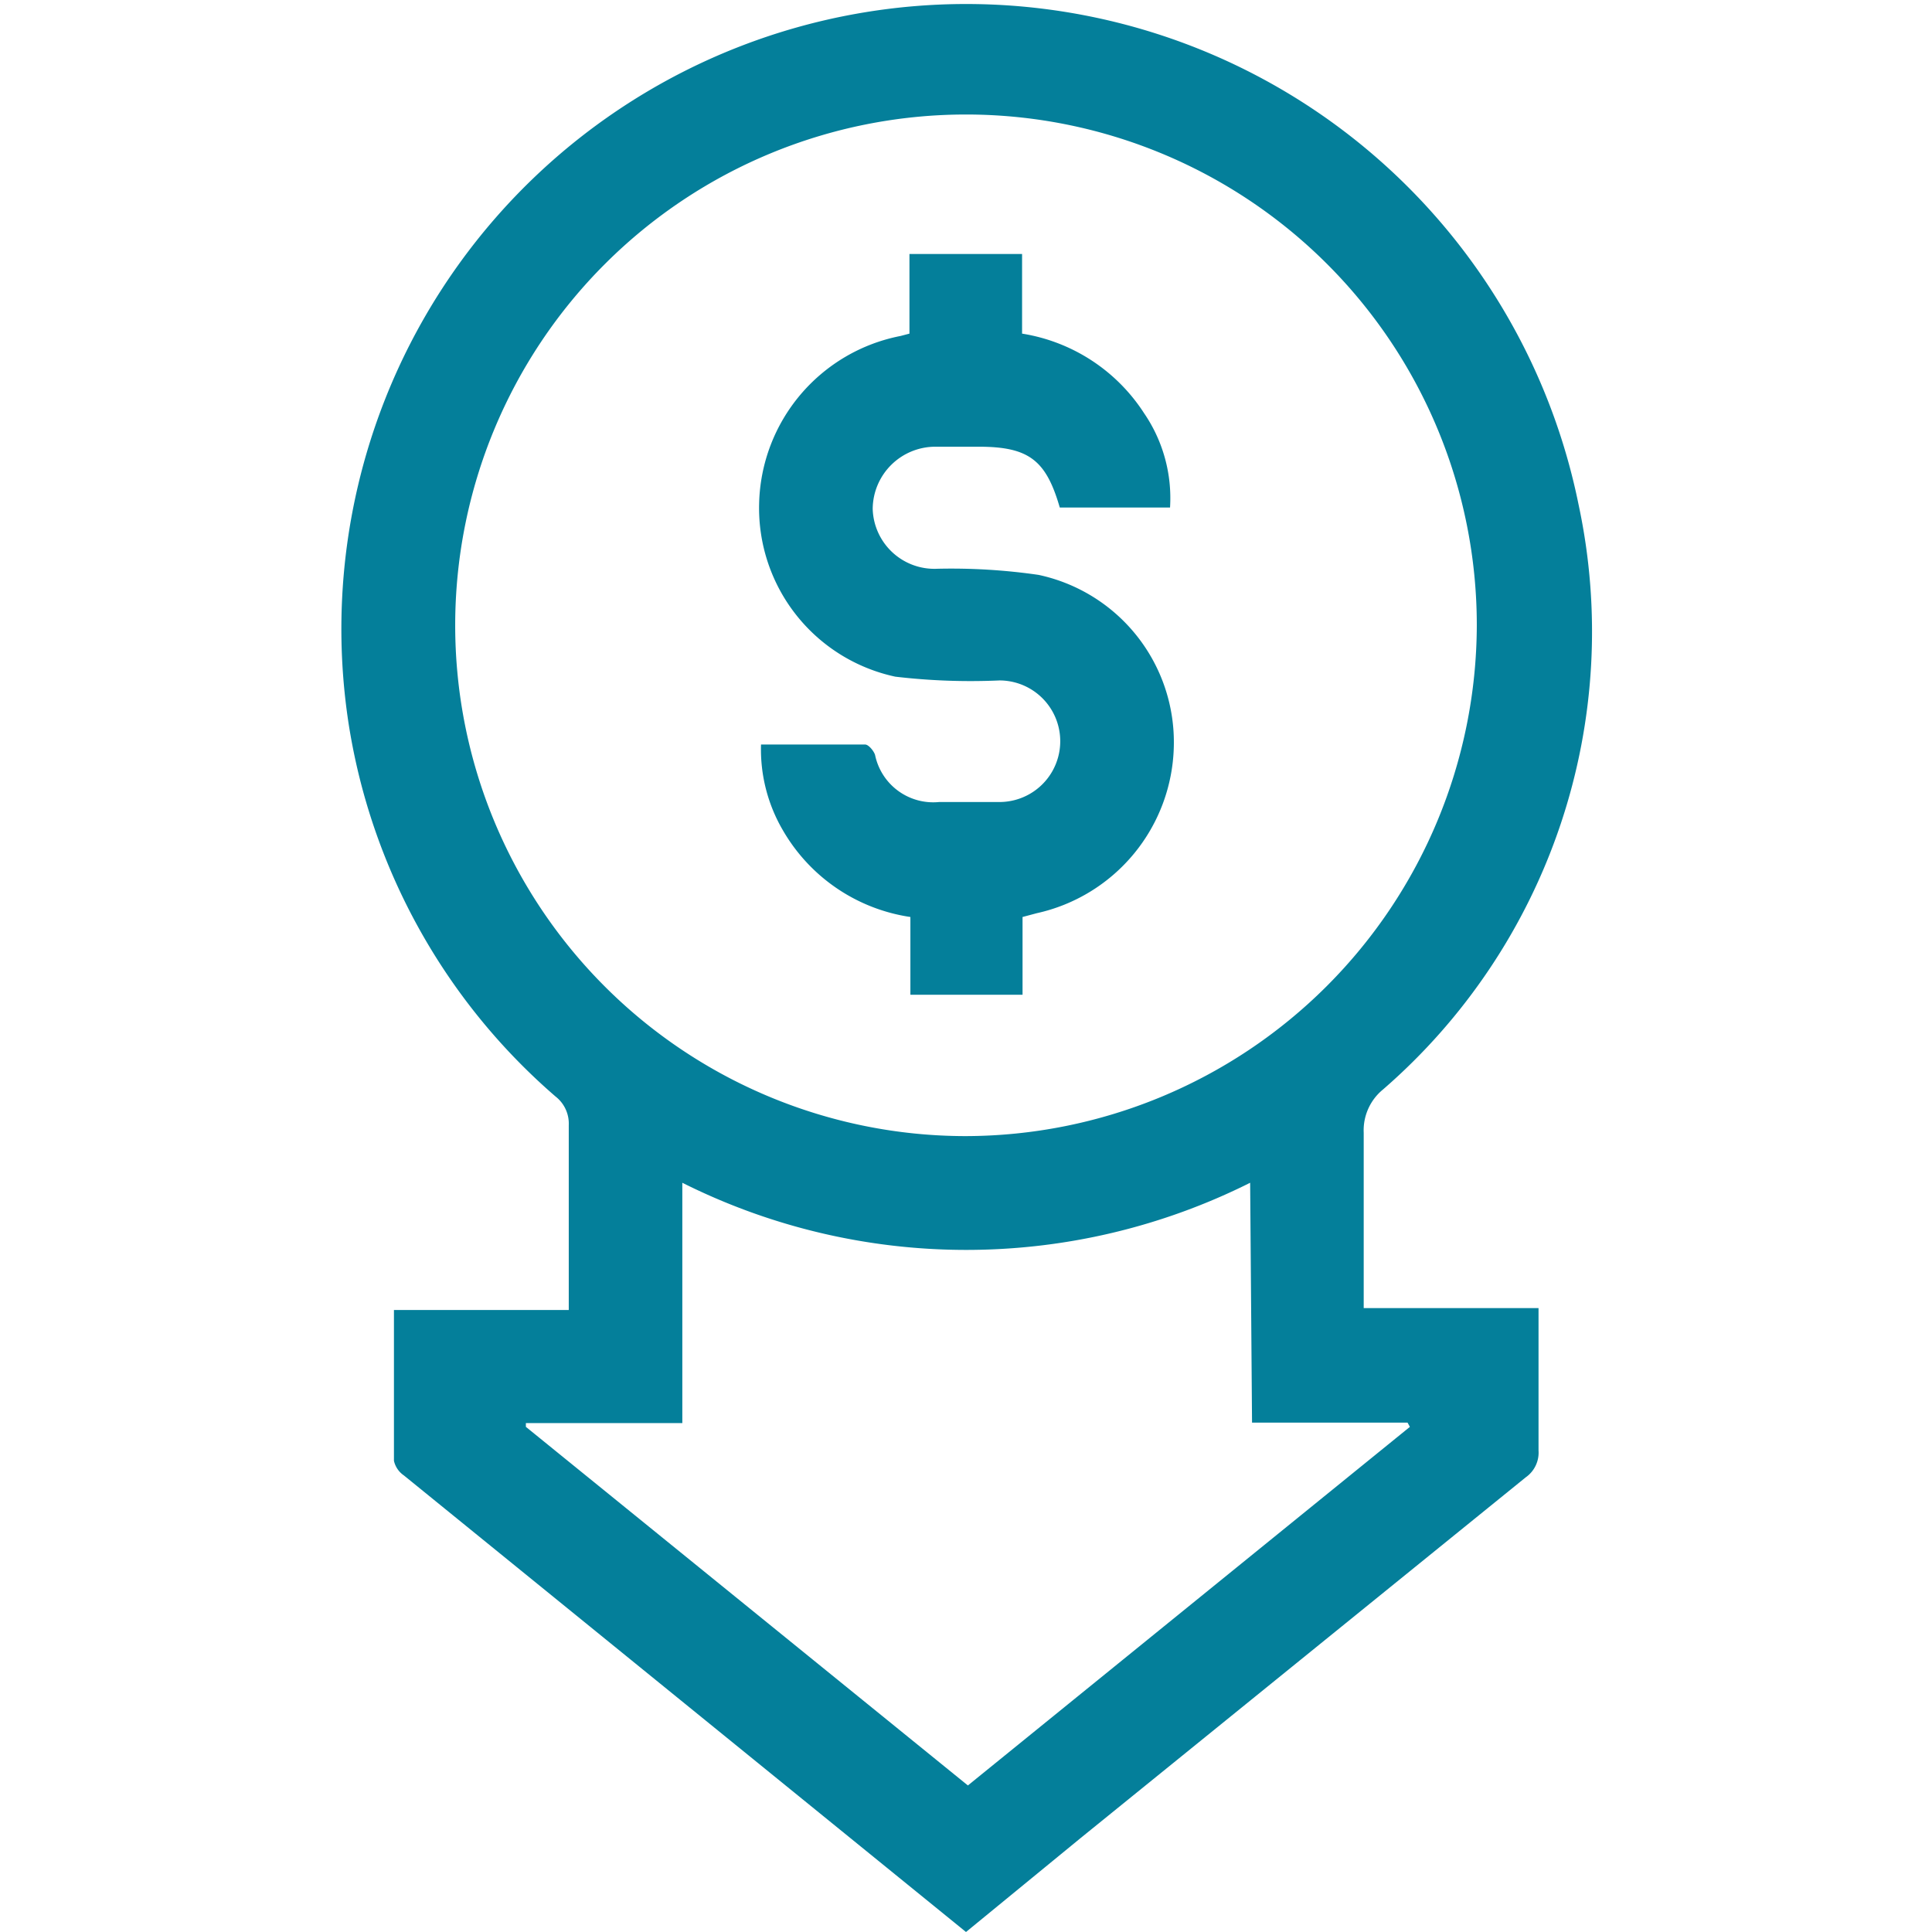
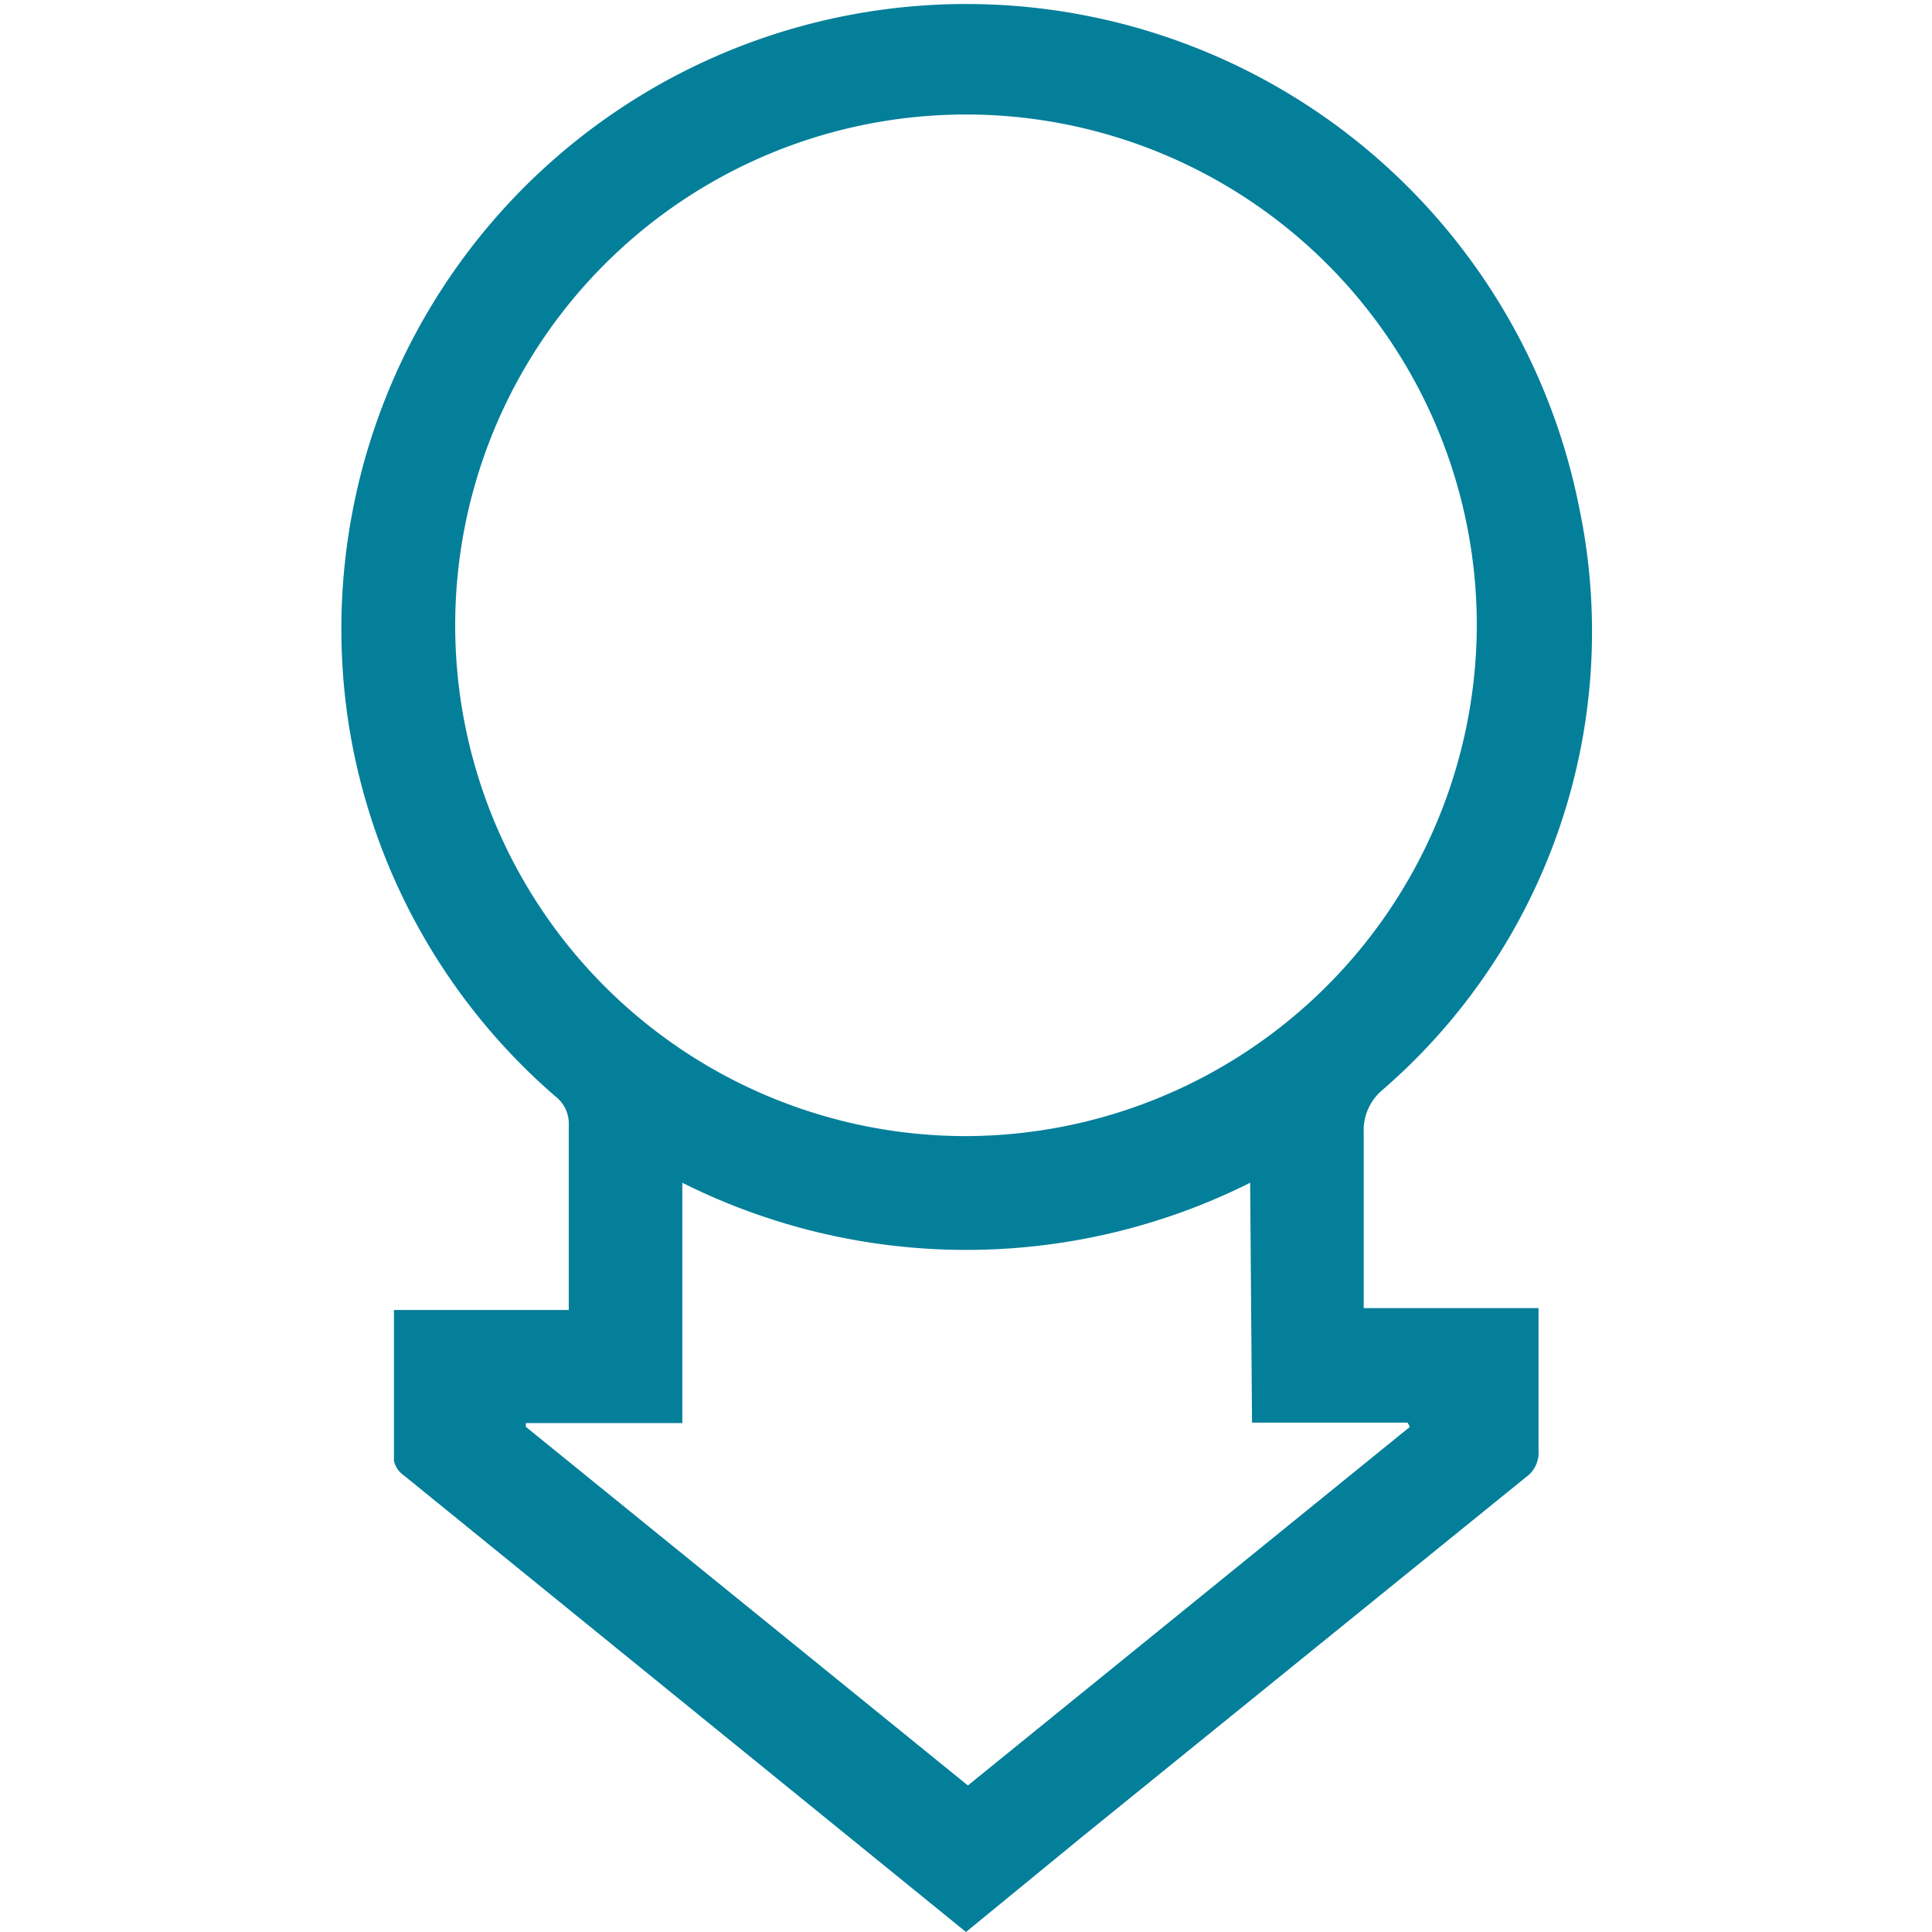
<svg xmlns="http://www.w3.org/2000/svg" id="Layer_1" data-name="Layer 1" viewBox="0 0 41 41">
  <defs>
    <style>.cls-1{fill:#047f9a;}</style>
  </defs>
  <title>Book Cover Design</title>
  <path class="cls-1" d="M20.5,41,8.57,31.31A.51.51,0,0,1,8.36,31c0-1.05,0-2.1,0-3.2h3.71c0-.37,0-.7,0-1,0-1,0-1.95,0-2.92a.73.73,0,0,0-.28-.61A13.13,13.13,0,0,1,7.4,15.37a13.26,13.26,0,0,1,26.1-4.66,12.86,12.86,0,0,1-4.15,12.41,1.12,1.12,0,0,0-.41.92c0,1.23,0,2.45,0,3.72h3.71c0,.3,0,.56,0,.82,0,.73,0,1.47,0,2.2a.64.64,0,0,1-.27.57L22.94,39ZM31.34,13.27A10.84,10.84,0,1,0,20.48,24.11,10.87,10.87,0,0,0,31.34,13.27ZM26.53,25.1a13.45,13.45,0,0,1-12.05,0v5.1H11.16l0,.08,9.38,7.61,9.38-7.61-.05-.09h-3.3Z" />
-   <path class="cls-1" d="M21.7,19.46v1.65H19.32V19.46a3.76,3.76,0,0,1-2.7-1.83,3.4,3.4,0,0,1-.47-1.83c.75,0,1.48,0,2.21,0,.07,0,.18.13.21.22a1.26,1.26,0,0,0,1.36,1c.43,0,.85,0,1.28,0a1.29,1.29,0,0,0,0-2.58A13.68,13.68,0,0,1,19,14.36a3.66,3.66,0,0,1-2.89-3.68,3.71,3.71,0,0,1,3-3.55l.19-.05V5.39l.27,0h2.12V7.08a3.79,3.79,0,0,1,2.59,1.69,3.19,3.19,0,0,1,.55,2H22.49c-.29-1-.65-1.29-1.72-1.29-.31,0-.61,0-.92,0a1.33,1.33,0,0,0-1.33,1.32,1.31,1.31,0,0,0,1.37,1.27,12.89,12.89,0,0,1,2.15.13,3.63,3.63,0,0,1,2.87,3.65A3.71,3.71,0,0,1,22,19.38Z" />
</svg>